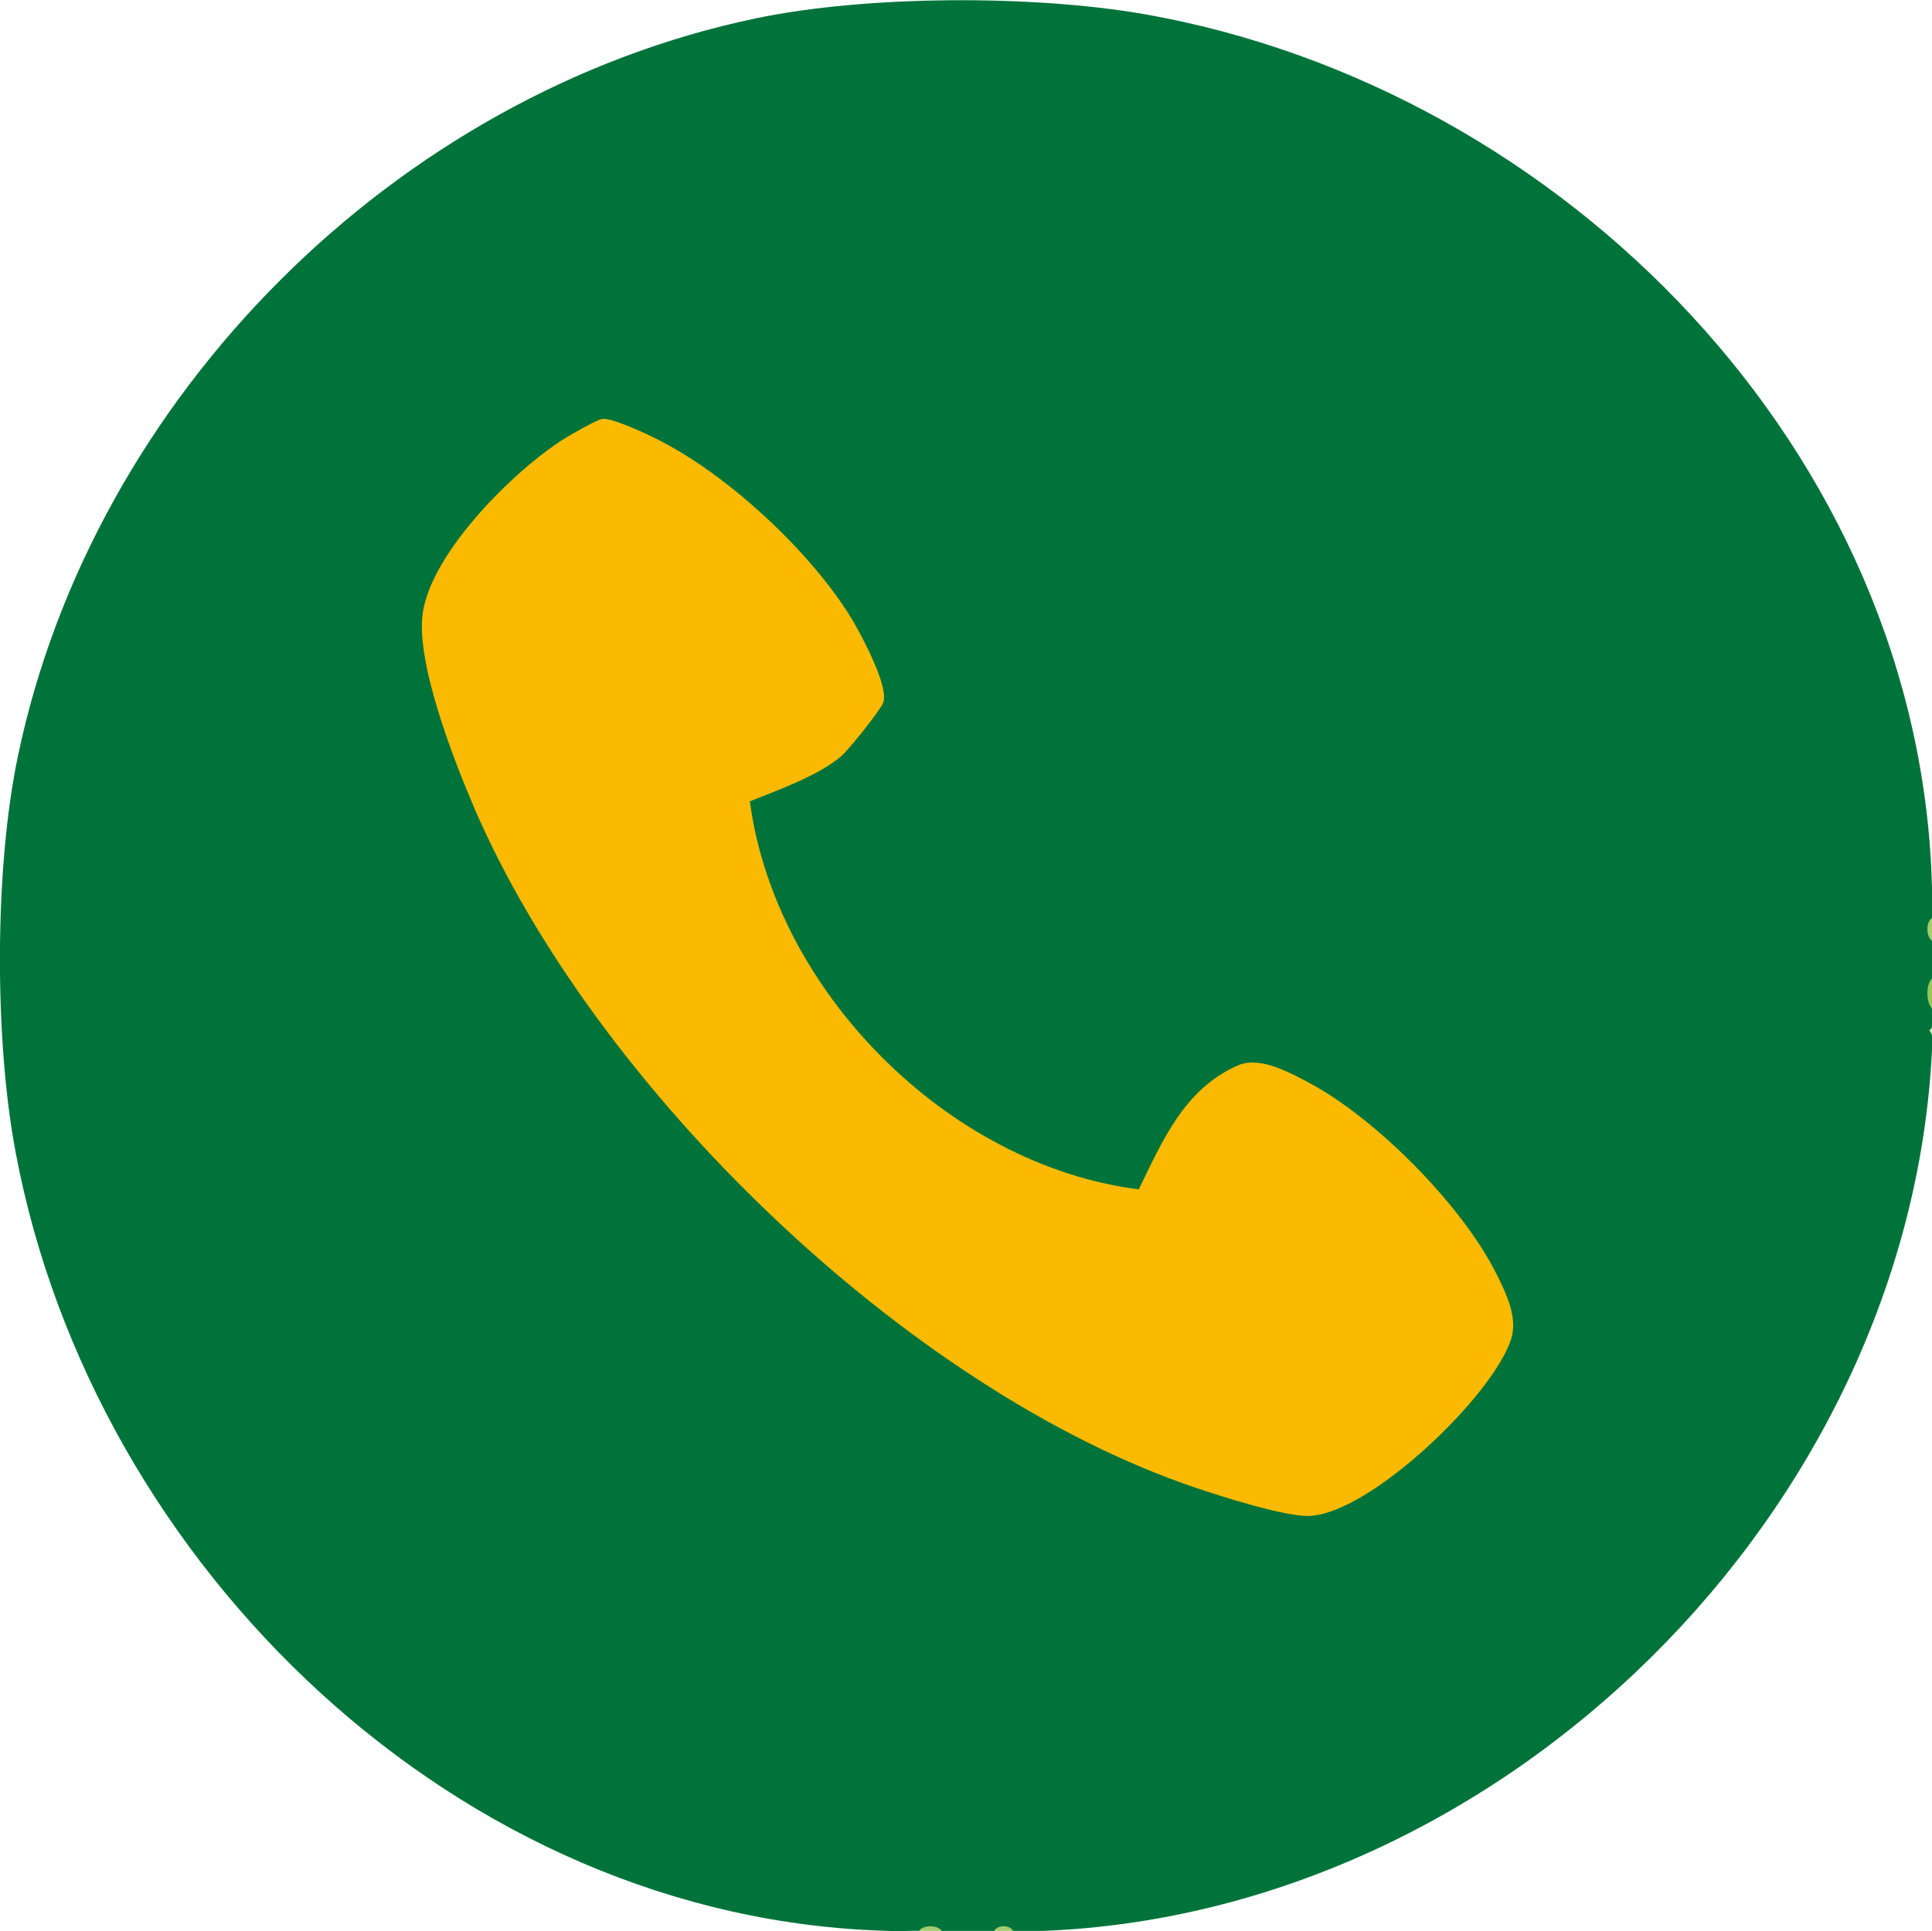
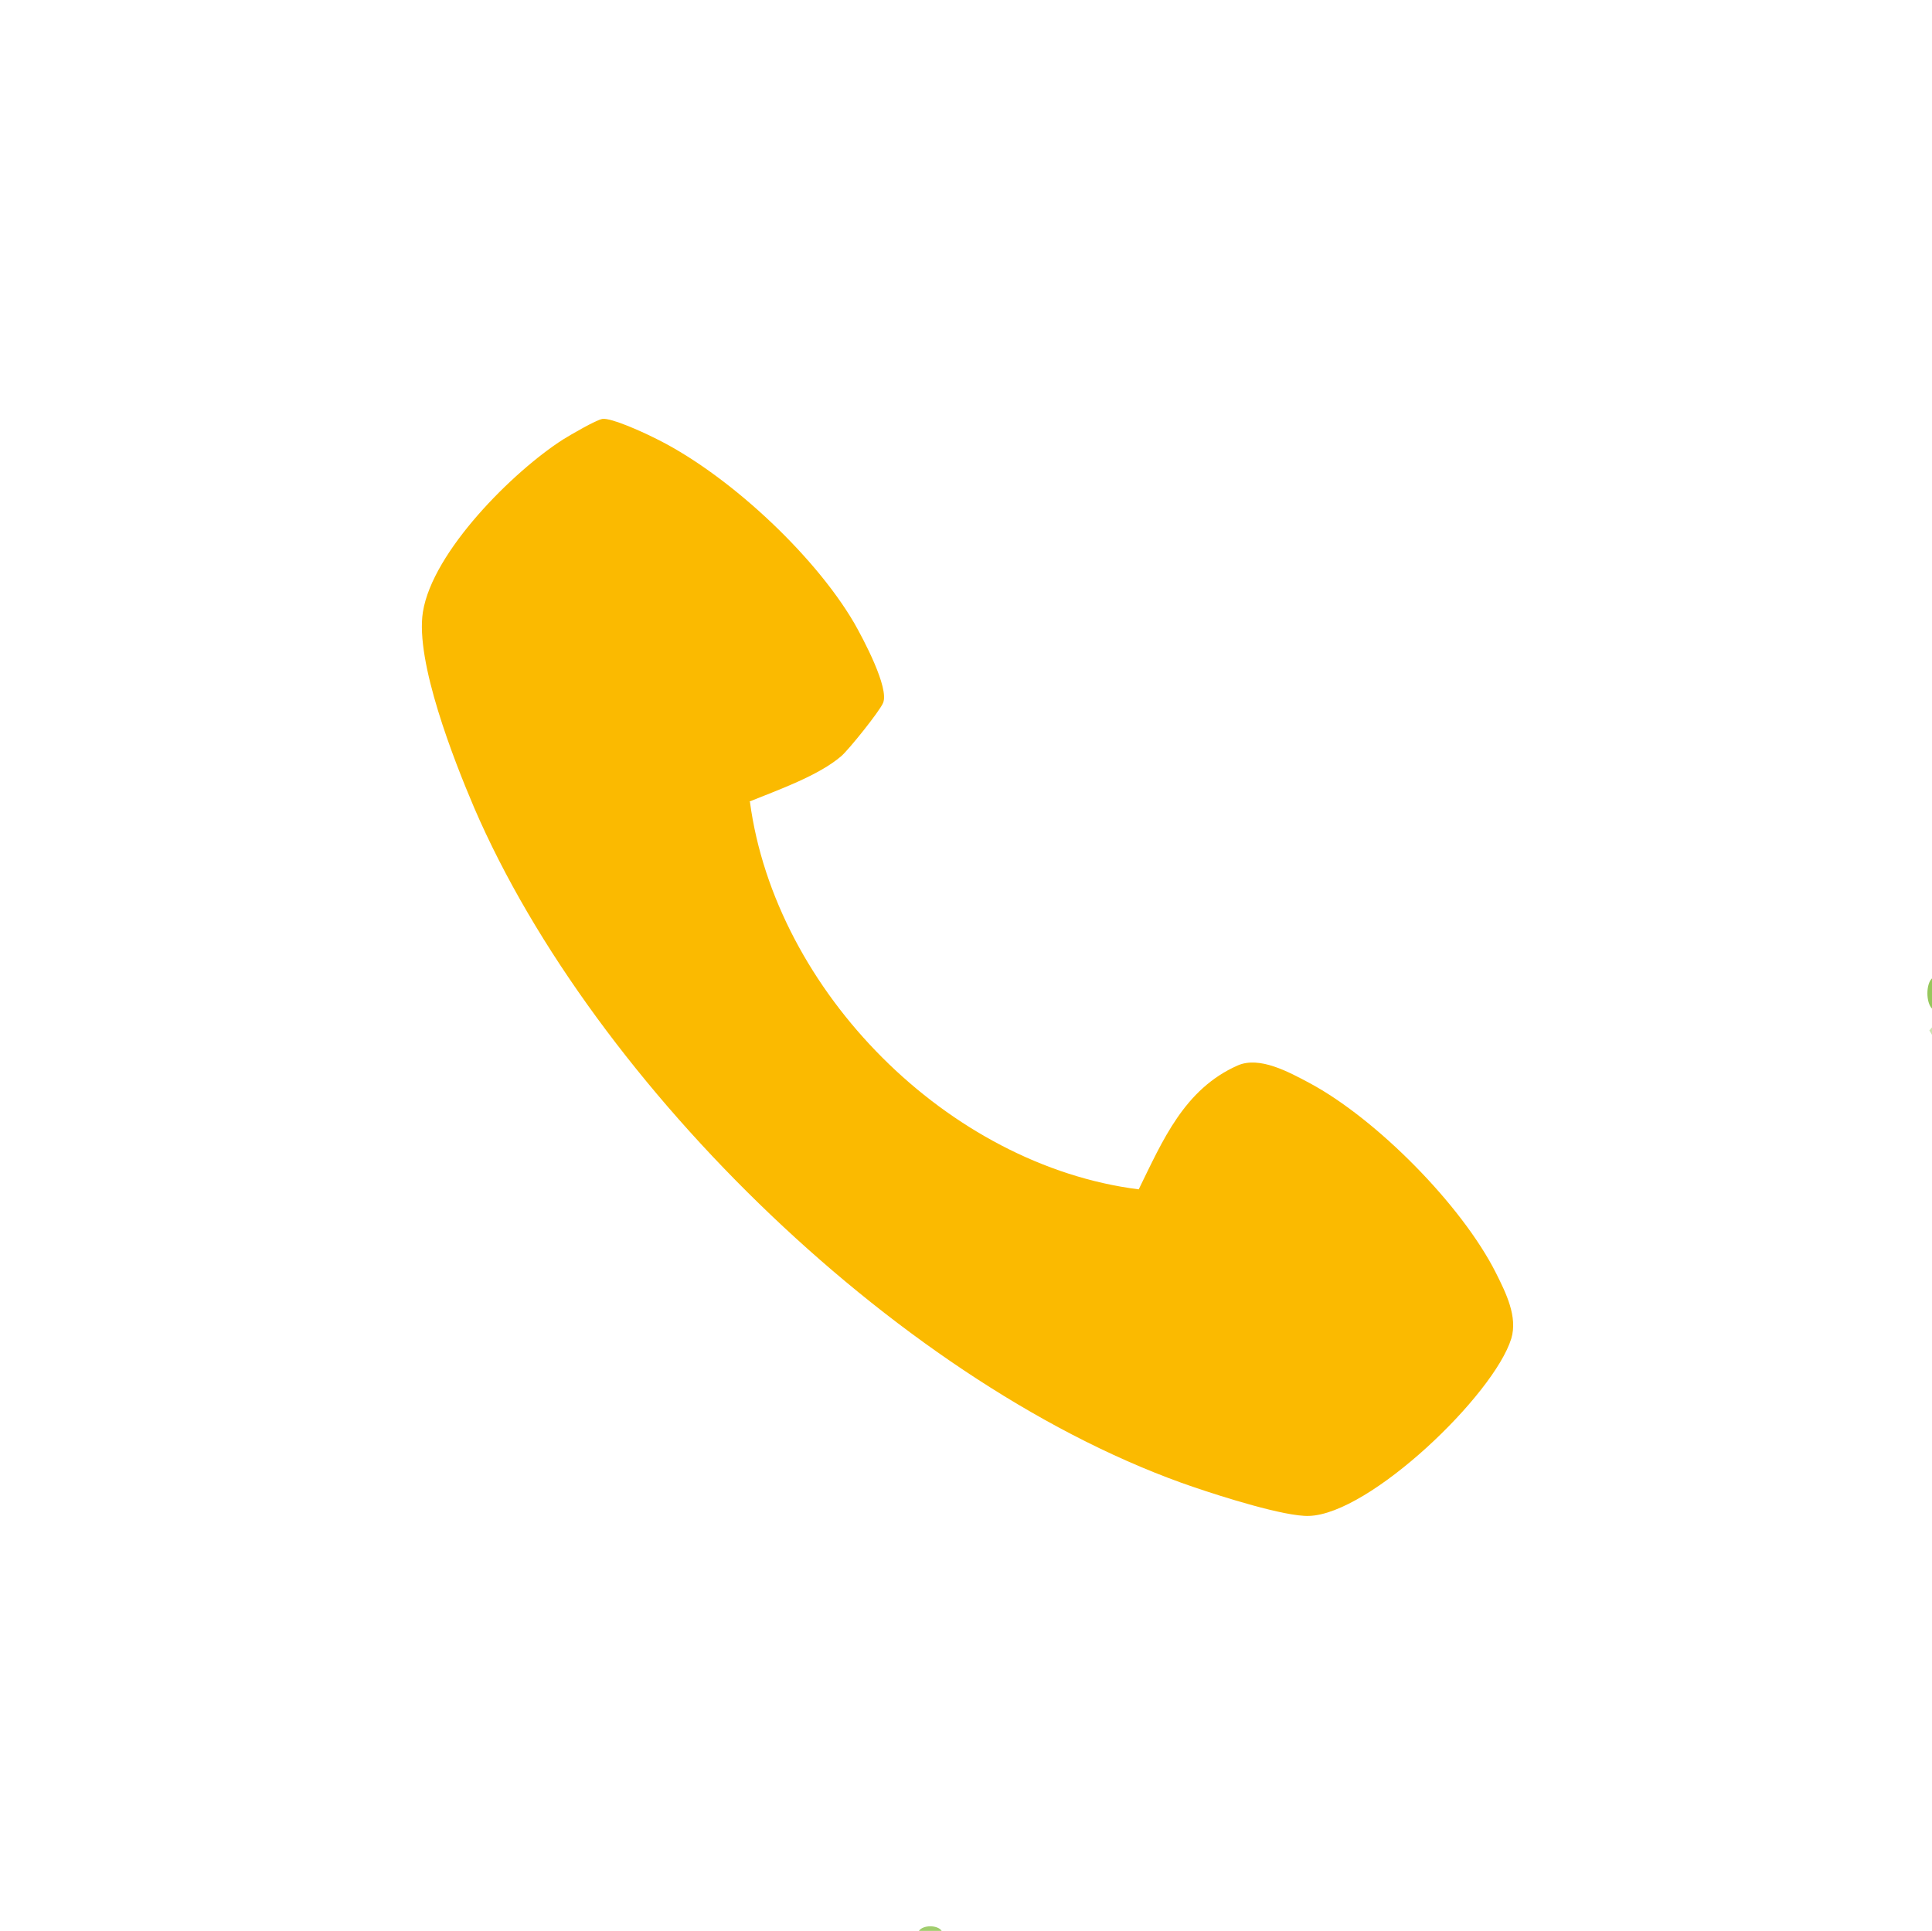
<svg xmlns="http://www.w3.org/2000/svg" id="Camada_2" data-name="Camada 2" viewBox="0 0 44.13 44.12">
  <defs>
    <style>
      .cls-1 {
        fill: #96c75c;
      }

      .cls-2 {
        fill: #a1cd6d;
      }

      .cls-3 {
        fill: #cde4b2;
      }

      .cls-4 {
        fill: #00733a;
      }

      .cls-5 {
        fill: #fbba00;
      }
    </style>
  </defs>
  <g id="Camada_1-2" data-name="Camada 1">
    <g>
-       <path class="cls-4" d="M44.13,20.29v.69c-.07.16-.07.35,0,.52v.86c-.07.22-.07.47,0,.69v.43c-.04.06-.02.11,0,.17v.34c-.52,10.55-9.8,19.71-20.3,20.12h-.69c-.14-.07-.29-.07-.43,0h-1.2c-.16-.07-.35-.07-.52,0-.23-.01-.46.02-.69,0-9.81-.25-18.16-8.33-19.94-17.77-.49-2.57-.49-6.51.05-9.07C2.13,9.04,9.04,2.14,17.26.42c2.53-.53,6.31-.54,8.86-.1,9.59,1.68,17.77,10.02,18.01,19.97Z" />
      <path class="cls-1" d="M44.13,23.04c-.14-.14-.14-.56,0-.69v.69Z" />
-       <path class="cls-2" d="M44.13,21.49c-.14-.09-.14-.43,0-.52v.52Z" />
      <path class="cls-2" d="M21.51,44.11h-.52c.09-.14.43-.14.52,0Z" />
-       <path class="cls-2" d="M23.14,44.11h-.43c.06-.14.37-.14.43,0Z" />
      <polygon class="cls-3" points="44.13 23.64 44.07 23.54 44.13 23.47 44.13 23.64" />
-       <path class="cls-5" d="M17.13,18.32c.58,4.33,4.53,8.3,8.88,8.85.55-1.12,1.04-2.29,2.26-2.83.5-.22,1.17.15,1.64.4,1.53.82,3.48,2.79,4.26,4.34.23.46.5,1,.35,1.5-.4,1.29-3.23,4.01-4.62,4.05-.55.02-2.02-.45-2.61-.65-6.6-2.24-13.72-9.17-16.46-15.53-.46-1.08-1.35-3.34-1.17-4.47.22-1.38,2.06-3.21,3.2-3.94.16-.1.76-.45.9-.47.2-.03.92.3,1.14.41,1.66.79,3.68,2.66,4.61,4.25.2.35.81,1.49.66,1.83-.08.19-.77,1.05-.95,1.21-.52.45-1.46.78-2.1,1.04Z" />
+       <path class="cls-5" d="M17.13,18.32c.58,4.33,4.53,8.3,8.88,8.85.55-1.12,1.04-2.29,2.26-2.83.5-.22,1.17.15,1.64.4,1.53.82,3.48,2.79,4.26,4.34.23.46.5,1,.35,1.5-.4,1.29-3.23,4.01-4.62,4.05-.55.02-2.02-.45-2.61-.65-6.6-2.24-13.72-9.17-16.46-15.53-.46-1.08-1.35-3.34-1.17-4.47.22-1.38,2.06-3.21,3.2-3.94.16-.1.76-.45.9-.47.2-.03.92.3,1.14.41,1.66.79,3.68,2.66,4.61,4.25.2.35.81,1.49.66,1.83-.08.19-.77,1.05-.95,1.21-.52.45-1.46.78-2.1,1.04" />
    </g>
  </g>
</svg>